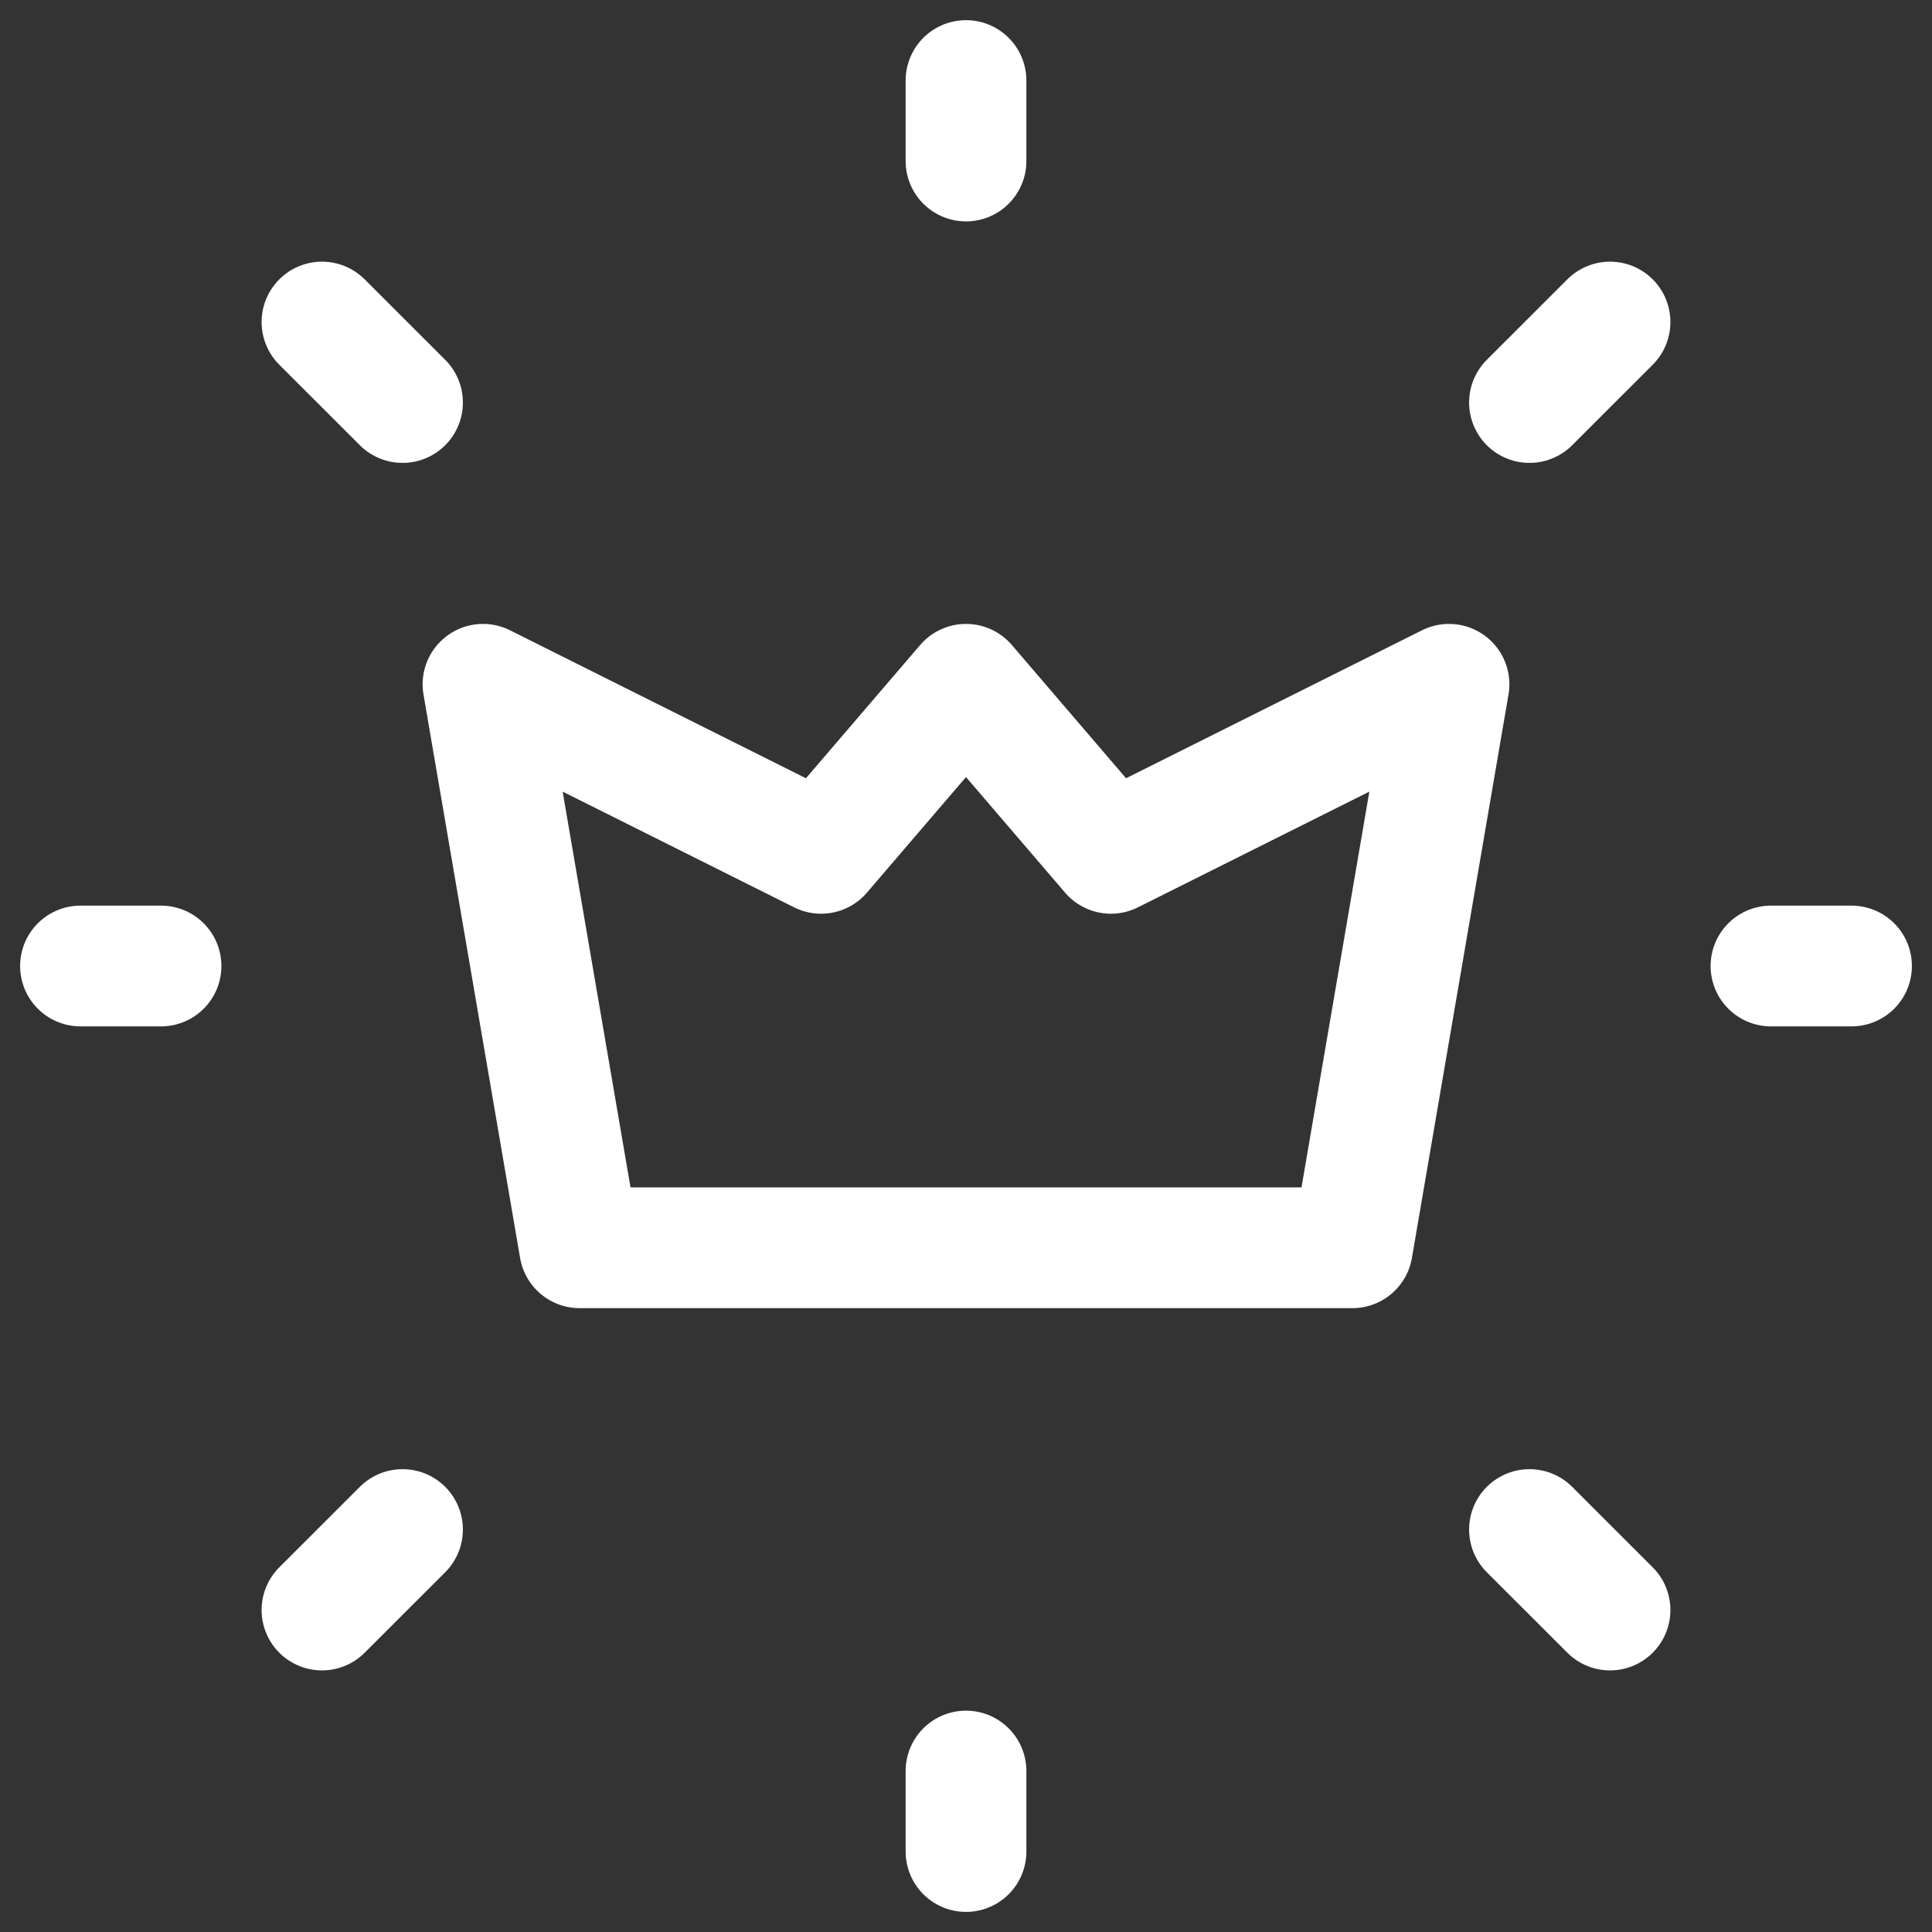
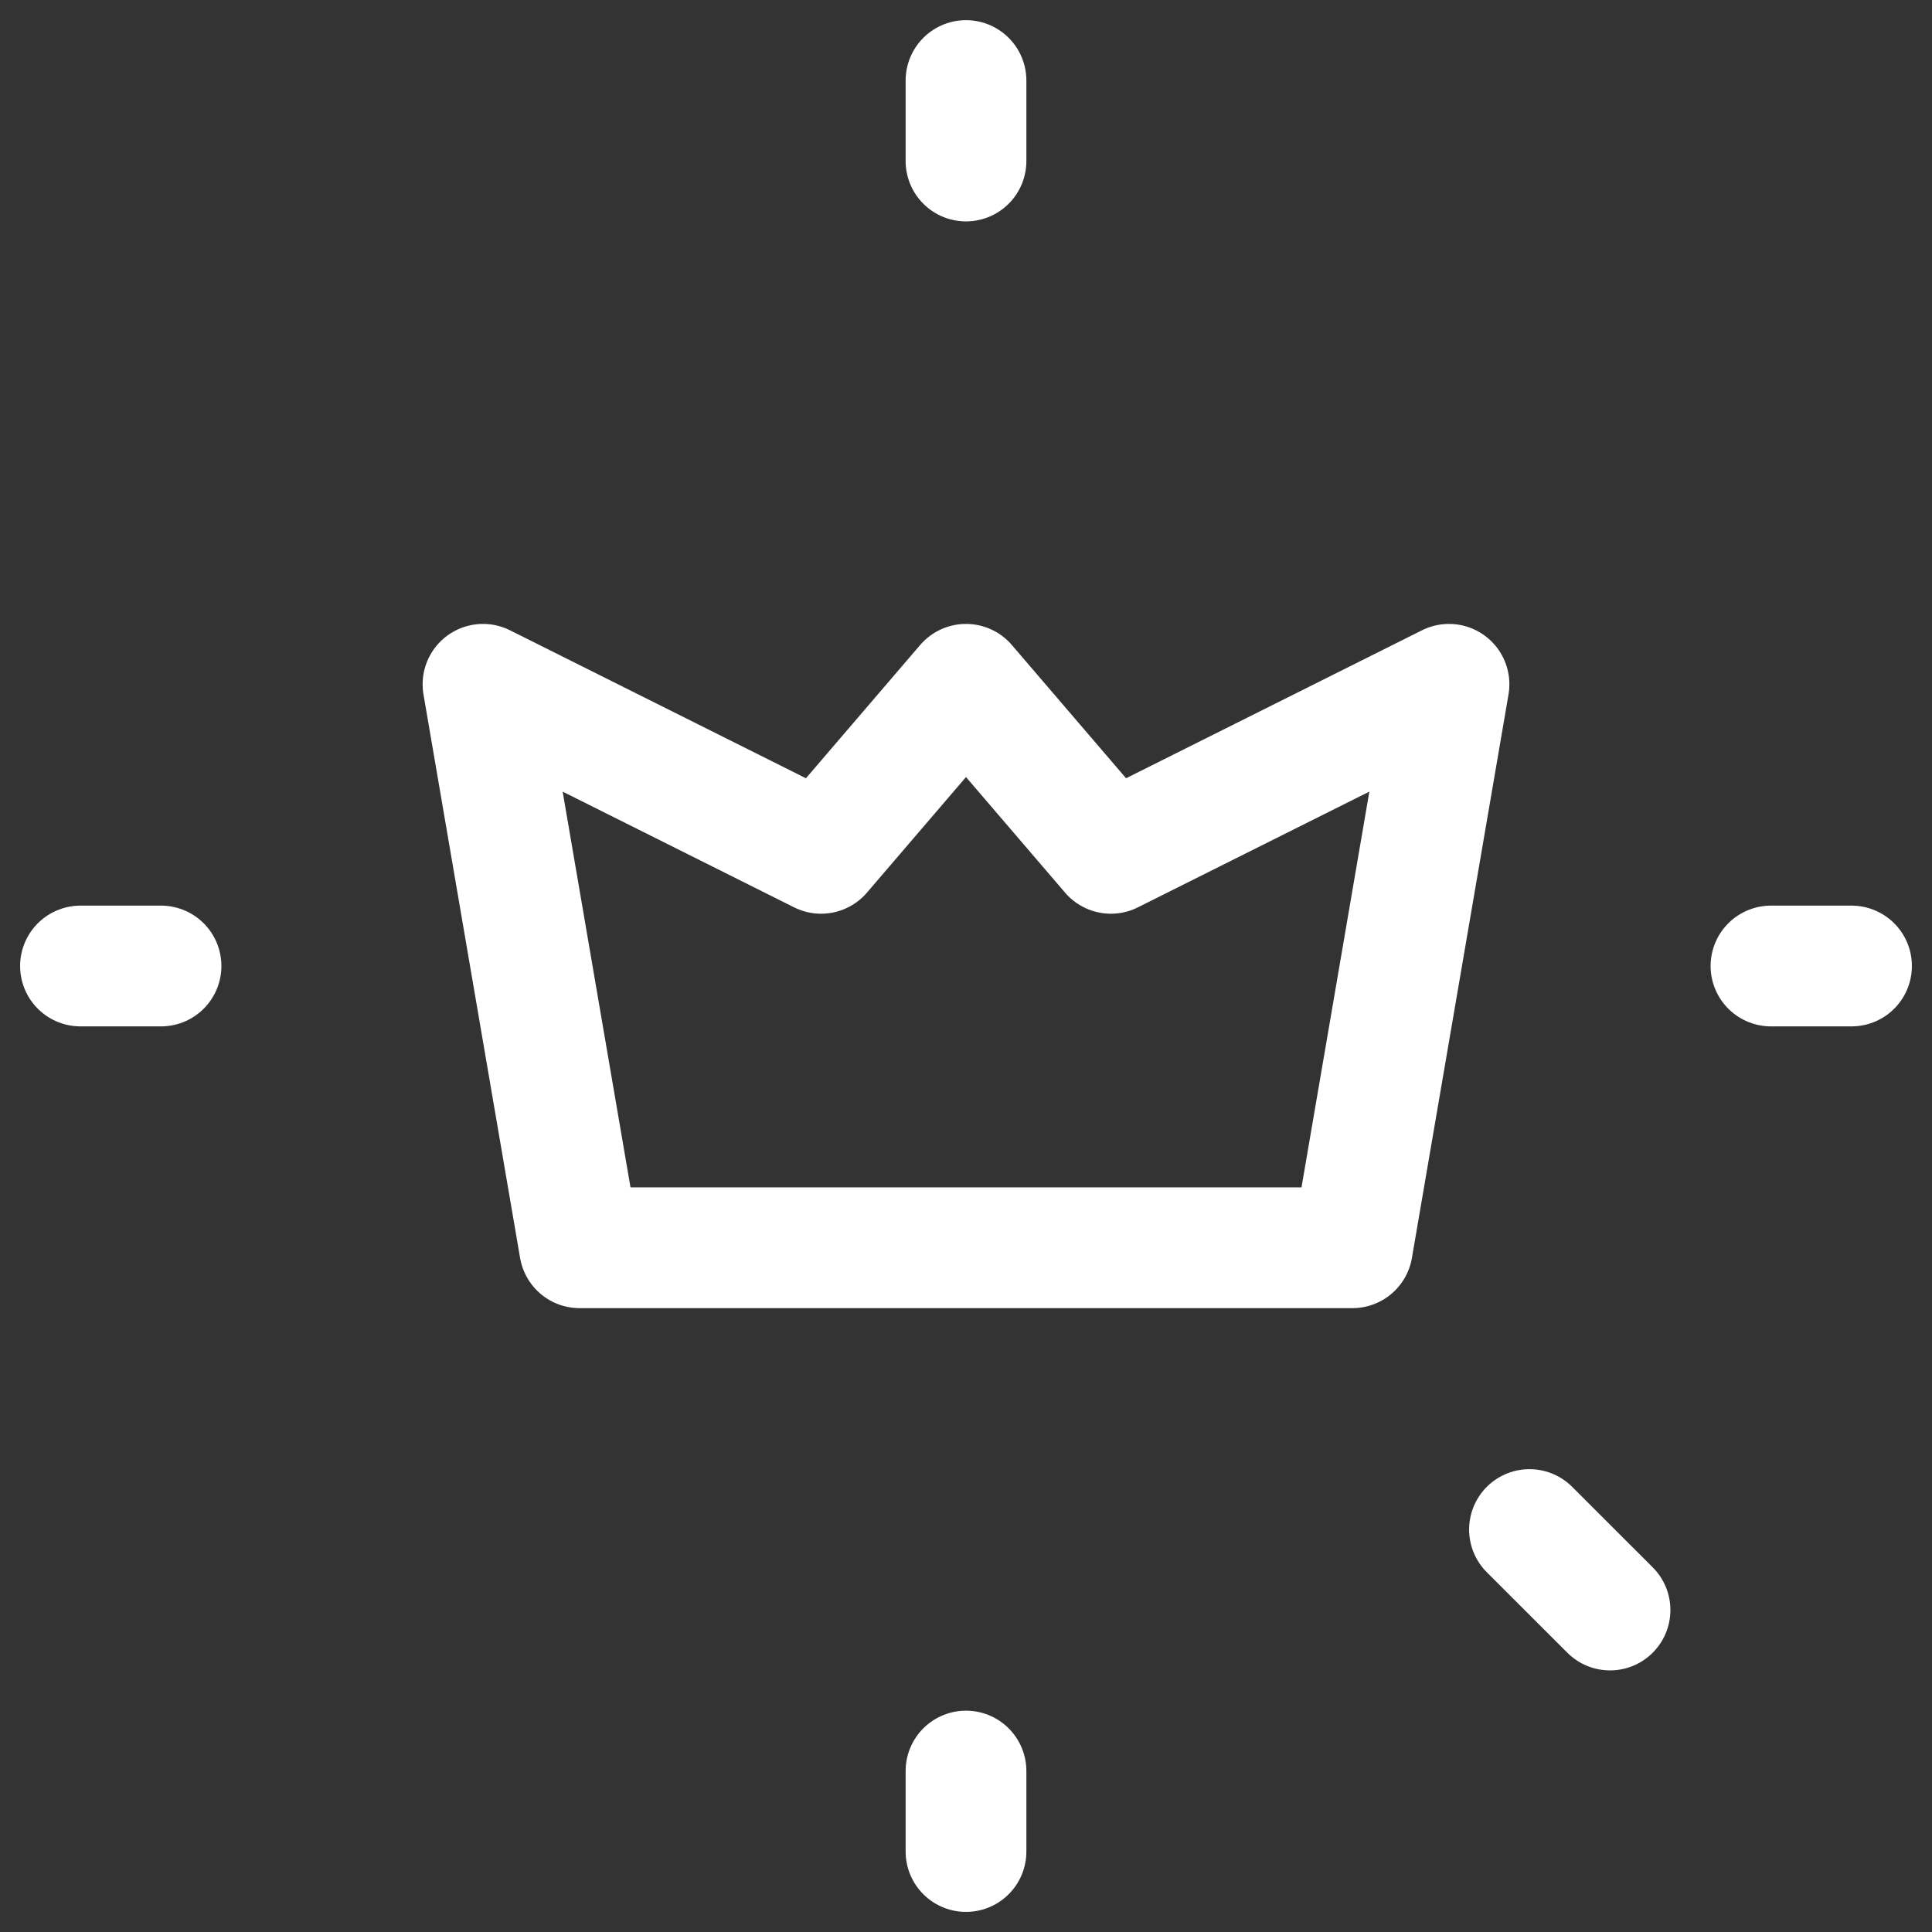
<svg xmlns="http://www.w3.org/2000/svg" width="32" height="32" viewBox="0 0 32 32" fill="none">
  <rect x="0" y="0" width="32" height="32" fill="#333333" stroke="none" />
  <g clip-path="url(#clip0_10346_452)">
    <path d="M29.333 16H30.667" stroke="white" stroke-width="2" stroke-linecap="round" stroke-linejoin="round" />
    <path d="M16 2.667V1.334" stroke="white" stroke-width="2" stroke-linecap="round" stroke-linejoin="round" />
    <path d="M16 30.667V29.334" stroke="white" stroke-width="2" stroke-linecap="round" stroke-linejoin="round" />
    <path d="M26.667 26.667L25.333 25.334" stroke="white" stroke-width="2" stroke-linecap="round" stroke-linejoin="round" />
-     <path d="M26.667 5.334L25.333 6.667" stroke="white" stroke-width="2" stroke-linecap="round" stroke-linejoin="round" />
-     <path d="M5.333 26.667L6.667 25.334" stroke="white" stroke-width="2" stroke-linecap="round" stroke-linejoin="round" />
-     <path d="M5.333 5.334L6.667 6.667" stroke="white" stroke-width="2" stroke-linecap="round" stroke-linejoin="round" />
    <path d="M1.333 16H2.667" stroke="white" stroke-width="2" stroke-linecap="round" stroke-linejoin="round" />
    <path d="M22.4 20.667L24 11.334L18.4 14.134L16 11.334L13.6 14.134L8 11.334L9.6 20.667H22.4Z" stroke="white" stroke-width="2" stroke-linecap="round" stroke-linejoin="round" />
  </g>
  <defs>
    <clipPath id="clip0_10346_452">
      <rect width="32" height="32" fill="white" />
    </clipPath>
  </defs>
</svg>